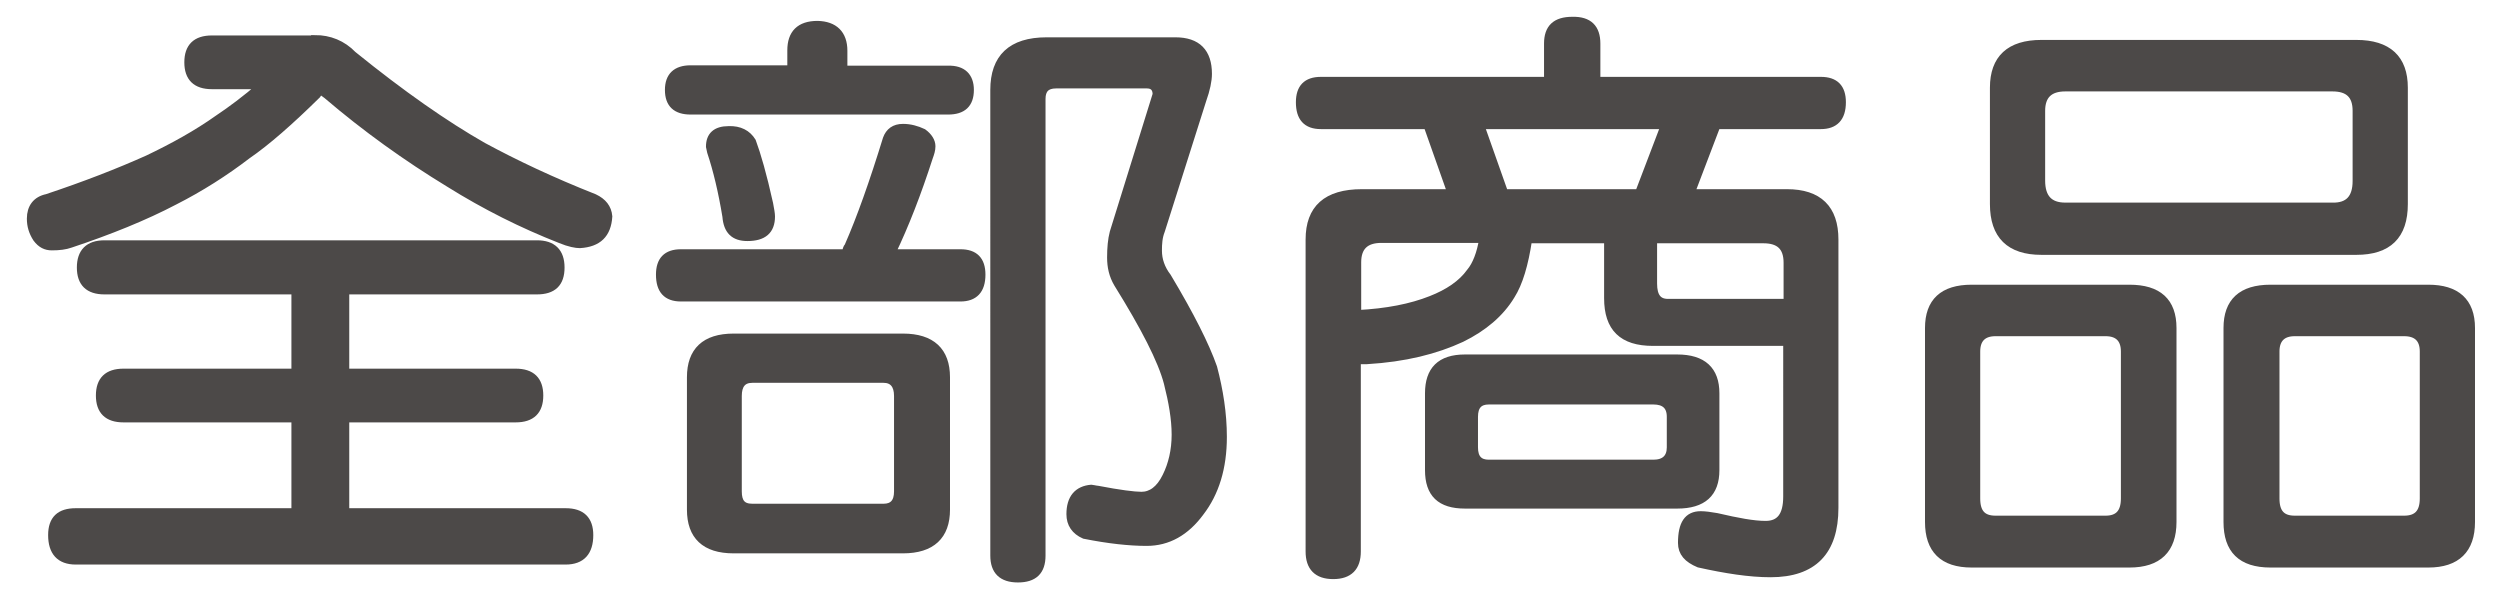
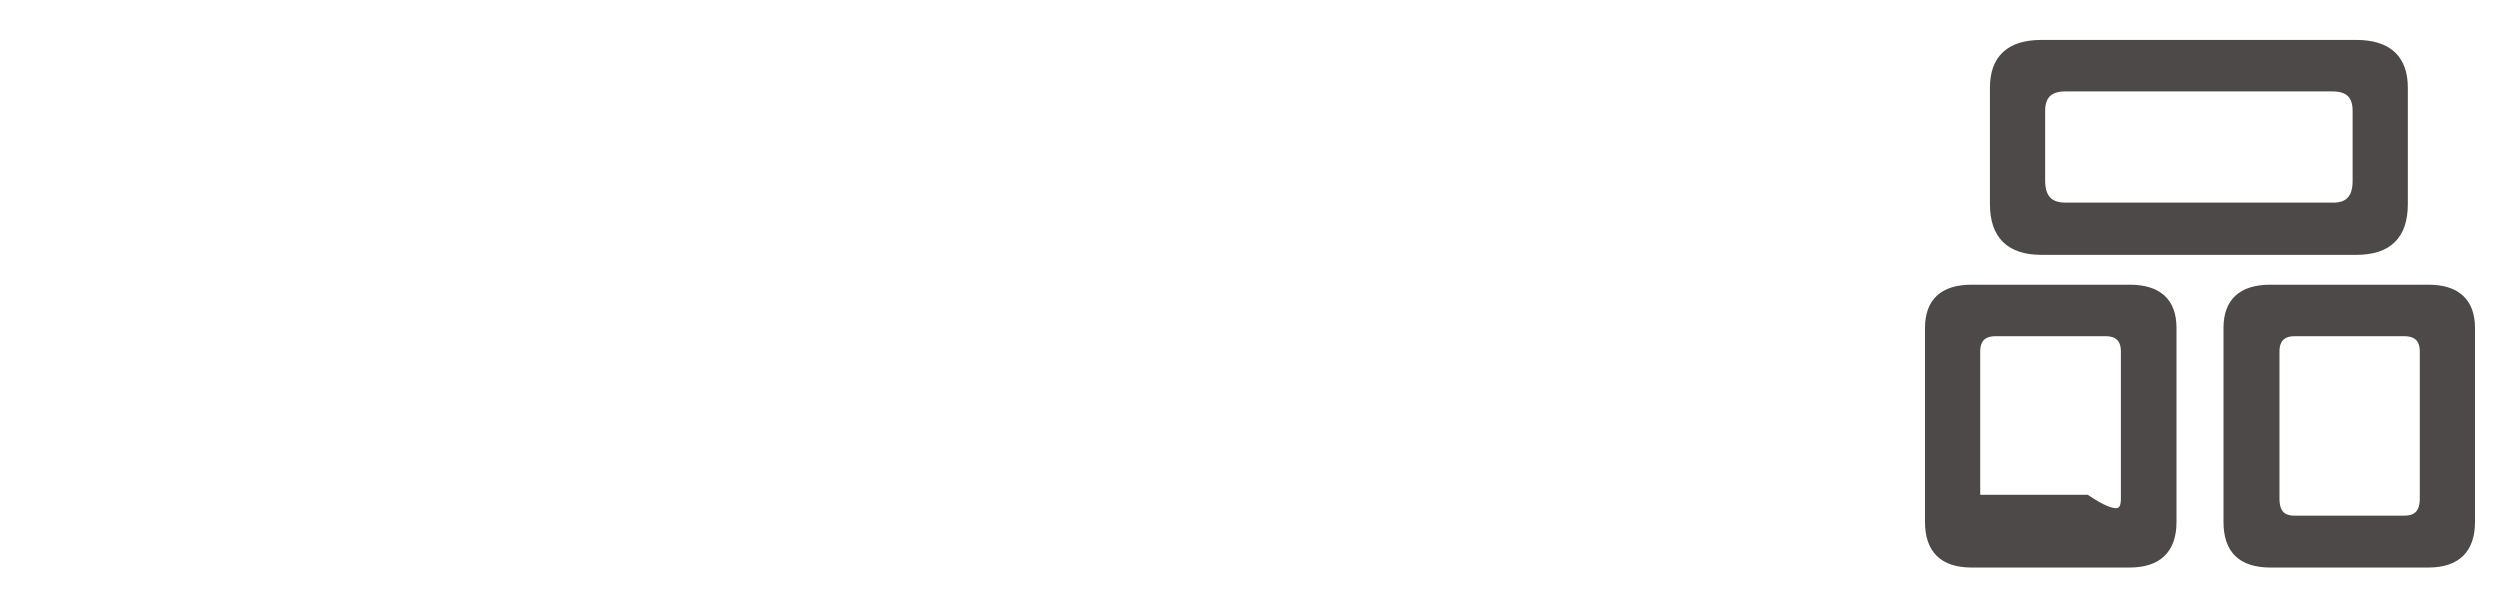
<svg xmlns="http://www.w3.org/2000/svg" version="1.1" id="圖層_1" x="0px" y="0px" viewBox="0 0 67 16.25" style="enable-background:new 0 0 67 16.25;" xml:space="preserve">
  <style type="text/css">
	.st0{fill:#4C4948;stroke:#4C4948;stroke-width:0.2;stroke-miterlimit:10;}
</style>
  <g>
    <g>
-       <path class="st0" d="M8.44,1.04c0.39,0,0.74,0.14,1.02,0.43c1.31,1.06,2.47,1.87,3.49,2.45c0.85,0.46,1.84,0.93,2.98,1.38    c0.23,0.11,0.36,0.27,0.38,0.5c-0.03,0.48-0.28,0.72-0.77,0.75c-0.1,0-0.28-0.03-0.52-0.13c-1.02-0.4-2.02-0.9-2.98-1.5    c-1.15-0.7-2.25-1.49-3.28-2.37c-0.07-0.05-0.13-0.1-0.2-0.13C8.54,2.48,8.52,2.51,8.5,2.54C7.77,3.26,7.14,3.81,6.63,4.16    C6.03,4.62,5.37,5.04,4.68,5.39c-0.8,0.42-1.74,0.8-2.79,1.15C1.75,6.59,1.59,6.61,1.39,6.61c-0.16,0-0.29-0.06-0.41-0.22    C0.87,6.22,0.82,6.05,0.82,5.86c0-0.3,0.15-0.5,0.44-0.56c1.02-0.34,1.92-0.69,2.7-1.04c0.67-0.32,1.31-0.67,1.9-1.09    c0.33-0.22,0.72-0.51,1.15-0.88H5.68c-0.43,0-0.64-0.21-0.64-0.62s0.21-0.62,0.64-0.62H8.44z M15.03,7.17    c0,0.42-0.21,0.62-0.64,0.62H9.26v2.19h4.56c0.43,0,0.64,0.21,0.64,0.62s-0.21,0.62-0.64,0.62H9.26v2.5h5.9    c0.43,0,0.64,0.21,0.64,0.62c0,0.45-0.21,0.69-0.64,0.69H2.03c-0.43,0-0.64-0.24-0.64-0.69c0-0.42,0.21-0.62,0.64-0.62h5.88v-2.5    h-4.6c-0.43,0-0.64-0.21-0.64-0.62s0.21-0.62,0.64-0.62h4.6V7.79H2.8c-0.43,0-0.64-0.21-0.64-0.62S2.37,6.54,2.8,6.54h11.59    C14.81,6.54,15.03,6.75,15.03,7.17z" />
-       <path class="st0" d="M24.74,3.55c0.15,0.11,0.23,0.24,0.23,0.37c0,0.1-0.03,0.19-0.07,0.3c-0.31,0.96-0.64,1.81-1,2.56h1.84    c0.38,0,0.57,0.19,0.57,0.58c0,0.42-0.2,0.62-0.57,0.62h-7.49c-0.39,0-0.57-0.21-0.57-0.62c0-0.38,0.18-0.58,0.57-0.58h4.41    c0.02-0.08,0.03-0.14,0.07-0.18c0.33-0.75,0.67-1.71,1.03-2.88c0.07-0.19,0.21-0.3,0.44-0.3C24.39,3.42,24.57,3.47,24.74,3.55z     M22.61,1.36v0.5h2.8C25.8,1.85,26,2.05,26,2.41c0,0.38-0.2,0.56-0.59,0.56h-6.9c-0.39,0-0.59-0.18-0.59-0.56    c0-0.37,0.2-0.56,0.59-0.56h2.69v-0.5c0-0.45,0.23-0.69,0.71-0.69C22.36,0.67,22.61,0.91,22.61,1.36z M24.2,9.04    c0.77,0,1.16,0.37,1.16,1.07v3.55c0,0.7-0.39,1.07-1.16,1.07h-4.54c-0.77,0-1.15-0.37-1.15-1.07v-3.55c0-0.7,0.38-1.07,1.15-1.07    H24.2z M20.16,3.79c0.13,0.35,0.29,0.9,0.46,1.67c0.03,0.16,0.05,0.27,0.05,0.34c0,0.38-0.21,0.56-0.64,0.56    c-0.36,0-0.54-0.18-0.57-0.56c-0.11-0.67-0.25-1.25-0.41-1.73l-0.03-0.14c0-0.29,0.16-0.45,0.51-0.45    C19.82,3.47,20.03,3.58,20.16,3.79z M24.06,13.17v-2.56c0-0.29-0.13-0.45-0.38-0.45h-3.52c-0.26,0-0.38,0.16-0.38,0.45v2.56    c0,0.29,0.11,0.43,0.38,0.43h3.52C23.93,13.6,24.06,13.46,24.06,13.17z M31.5,1.1c0.59,0,0.88,0.3,0.88,0.88    c0,0.18-0.05,0.42-0.15,0.7l-1.11,3.5c-0.07,0.18-0.08,0.35-0.08,0.54c0,0.24,0.08,0.48,0.25,0.7c0.61,1.02,1.02,1.83,1.23,2.43    c0.16,0.61,0.26,1.23,0.26,1.86c0,0.83-0.21,1.5-0.61,2.02c-0.39,0.53-0.87,0.8-1.44,0.8c-0.46,0-1.02-0.06-1.67-0.19    c-0.25-0.11-0.38-0.3-0.38-0.56c0-0.43,0.2-0.66,0.57-0.69c0.03,0,0.08,0.02,0.18,0.03c0.57,0.11,0.97,0.16,1.16,0.16    c0.26,0,0.49-0.16,0.66-0.51c0.16-0.32,0.25-0.7,0.25-1.12s-0.08-0.88-0.21-1.39c-0.16-0.61-0.62-1.5-1.34-2.66    c-0.13-0.22-0.18-0.45-0.18-0.7s0.02-0.48,0.07-0.67l1.15-3.7c0-0.16-0.08-0.26-0.25-0.26h-2.44c-0.26,0-0.38,0.13-0.38,0.38    v12.24c0,0.42-0.21,0.62-0.64,0.62s-0.64-0.21-0.64-0.62V2.41c0-0.86,0.46-1.31,1.41-1.31h0.88H31.5z" />
-       <path class="st0" d="M42.79,1.17v0.99h6.01c0.38,0,0.57,0.19,0.57,0.58c0,0.42-0.2,0.62-0.57,0.62h-2.79l-0.69,1.81h2.57    c0.85,0,1.28,0.42,1.28,1.25v7.19c0,1.17-0.57,1.76-1.72,1.76c-0.56,0-1.2-0.1-1.92-0.26c-0.31-0.13-0.46-0.3-0.46-0.56    c0-0.51,0.16-0.75,0.51-0.75c0.11,0,0.26,0.02,0.43,0.05c0.56,0.13,0.98,0.21,1.31,0.21c0.38,0,0.57-0.24,0.57-0.75V9.17h-3.59    c-0.82,0-1.21-0.38-1.21-1.18V6.42h-2.13c-0.1,0.67-0.25,1.17-0.46,1.5c-0.29,0.48-0.74,0.86-1.33,1.15    c-0.69,0.32-1.52,0.53-2.54,0.59h-0.26v5.12c0,0.42-0.21,0.64-0.64,0.64s-0.64-0.22-0.64-0.64V6.42c0-0.83,0.46-1.25,1.41-1.25    h2.39l-0.64-1.81h-2.85c-0.39,0-0.57-0.21-0.57-0.62c0-0.38,0.18-0.58,0.57-0.58h6.08V1.17c0-0.42,0.21-0.62,0.66-0.62    C42.58,0.54,42.79,0.75,42.79,1.17z M38.35,8.03c0.46-0.18,0.82-0.42,1.05-0.74c0.16-0.19,0.28-0.5,0.34-0.88h-2.72    c-0.43,0-0.64,0.21-0.64,0.62v1.38C37.17,8.37,37.82,8.24,38.35,8.03z M44.95,9.6c0.69,0,1.03,0.32,1.03,0.94v2.06    c0,0.62-0.34,0.93-1.03,0.93h-5.69c-0.66,0-0.97-0.3-0.97-0.93v-2.06c0-0.62,0.31-0.94,0.97-0.94H44.95z M44.77,11.99v-0.82    c0-0.29-0.16-0.43-0.46-0.43H39.9c-0.26,0-0.39,0.14-0.39,0.43v0.82c0,0.29,0.13,0.43,0.39,0.43h4.41    C44.61,12.42,44.77,12.27,44.77,11.99z M43.92,5.17l0.69-1.81h-4.93l0.64,1.81H43.92z M44.31,7.6c0,0.35,0.13,0.51,0.39,0.51h3.2    V7.04c0-0.42-0.21-0.62-0.64-0.62h-2.95V7.6z" />
-       <path class="st0" d="M57.07,7.73c0.77,0,1.16,0.35,1.16,1.06v5.2c0,0.74-0.39,1.12-1.16,1.12h-4.23c-0.77,0-1.15-0.38-1.15-1.12    v-5.2c0-0.7,0.38-1.06,1.15-1.06H57.07z M56.94,13.36V9.42c0-0.34-0.18-0.51-0.51-0.51h-2.95c-0.34,0-0.51,0.18-0.51,0.51v3.94    c0,0.38,0.16,0.56,0.51,0.56h2.95C56.76,13.92,56.94,13.75,56.94,13.36z M63.15,1.17c0.85,0,1.28,0.4,1.28,1.18v3.12    c0,0.85-0.43,1.26-1.28,1.26h-8.44c-0.85,0-1.28-0.42-1.28-1.26V2.35c0-0.78,0.43-1.18,1.28-1.18H63.15z M63.15,4.85V2.97    c0-0.42-0.21-0.62-0.64-0.62h-7.16c-0.43,0-0.64,0.21-0.64,0.62v1.87c0,0.46,0.21,0.69,0.64,0.69h7.16    C62.94,5.54,63.15,5.31,63.15,4.85z M65.08,7.73c0.75,0,1.15,0.35,1.15,1.06v5.2c0,0.74-0.39,1.12-1.15,1.12h-4.23    c-0.79,0-1.16-0.38-1.16-1.12v-5.2c0-0.7,0.38-1.06,1.16-1.06H65.08z M64.95,13.36V9.42c0-0.34-0.18-0.51-0.52-0.51h-2.93    c-0.34,0-0.51,0.18-0.51,0.51v3.94c0,0.38,0.16,0.56,0.51,0.56h2.93C64.77,13.92,64.95,13.75,64.95,13.36z" />
+       <path class="st0" d="M57.07,7.73c0.77,0,1.16,0.35,1.16,1.06v5.2c0,0.74-0.39,1.12-1.16,1.12h-4.23c-0.77,0-1.15-0.38-1.15-1.12    v-5.2c0-0.7,0.38-1.06,1.15-1.06H57.07z M56.94,13.36V9.42c0-0.34-0.18-0.51-0.51-0.51h-2.95c-0.34,0-0.51,0.18-0.51,0.51v3.94    h2.95C56.76,13.92,56.94,13.75,56.94,13.36z M63.15,1.17c0.85,0,1.28,0.4,1.28,1.18v3.12    c0,0.85-0.43,1.26-1.28,1.26h-8.44c-0.85,0-1.28-0.42-1.28-1.26V2.35c0-0.78,0.43-1.18,1.28-1.18H63.15z M63.15,4.85V2.97    c0-0.42-0.21-0.62-0.64-0.62h-7.16c-0.43,0-0.64,0.21-0.64,0.62v1.87c0,0.46,0.21,0.69,0.64,0.69h7.16    C62.94,5.54,63.15,5.31,63.15,4.85z M65.08,7.73c0.75,0,1.15,0.35,1.15,1.06v5.2c0,0.74-0.39,1.12-1.15,1.12h-4.23    c-0.79,0-1.16-0.38-1.16-1.12v-5.2c0-0.7,0.38-1.06,1.16-1.06H65.08z M64.95,13.36V9.42c0-0.34-0.18-0.51-0.52-0.51h-2.93    c-0.34,0-0.51,0.18-0.51,0.51v3.94c0,0.38,0.16,0.56,0.51,0.56h2.93C64.77,13.92,64.95,13.75,64.95,13.36z" />
    </g>
  </g>
</svg>